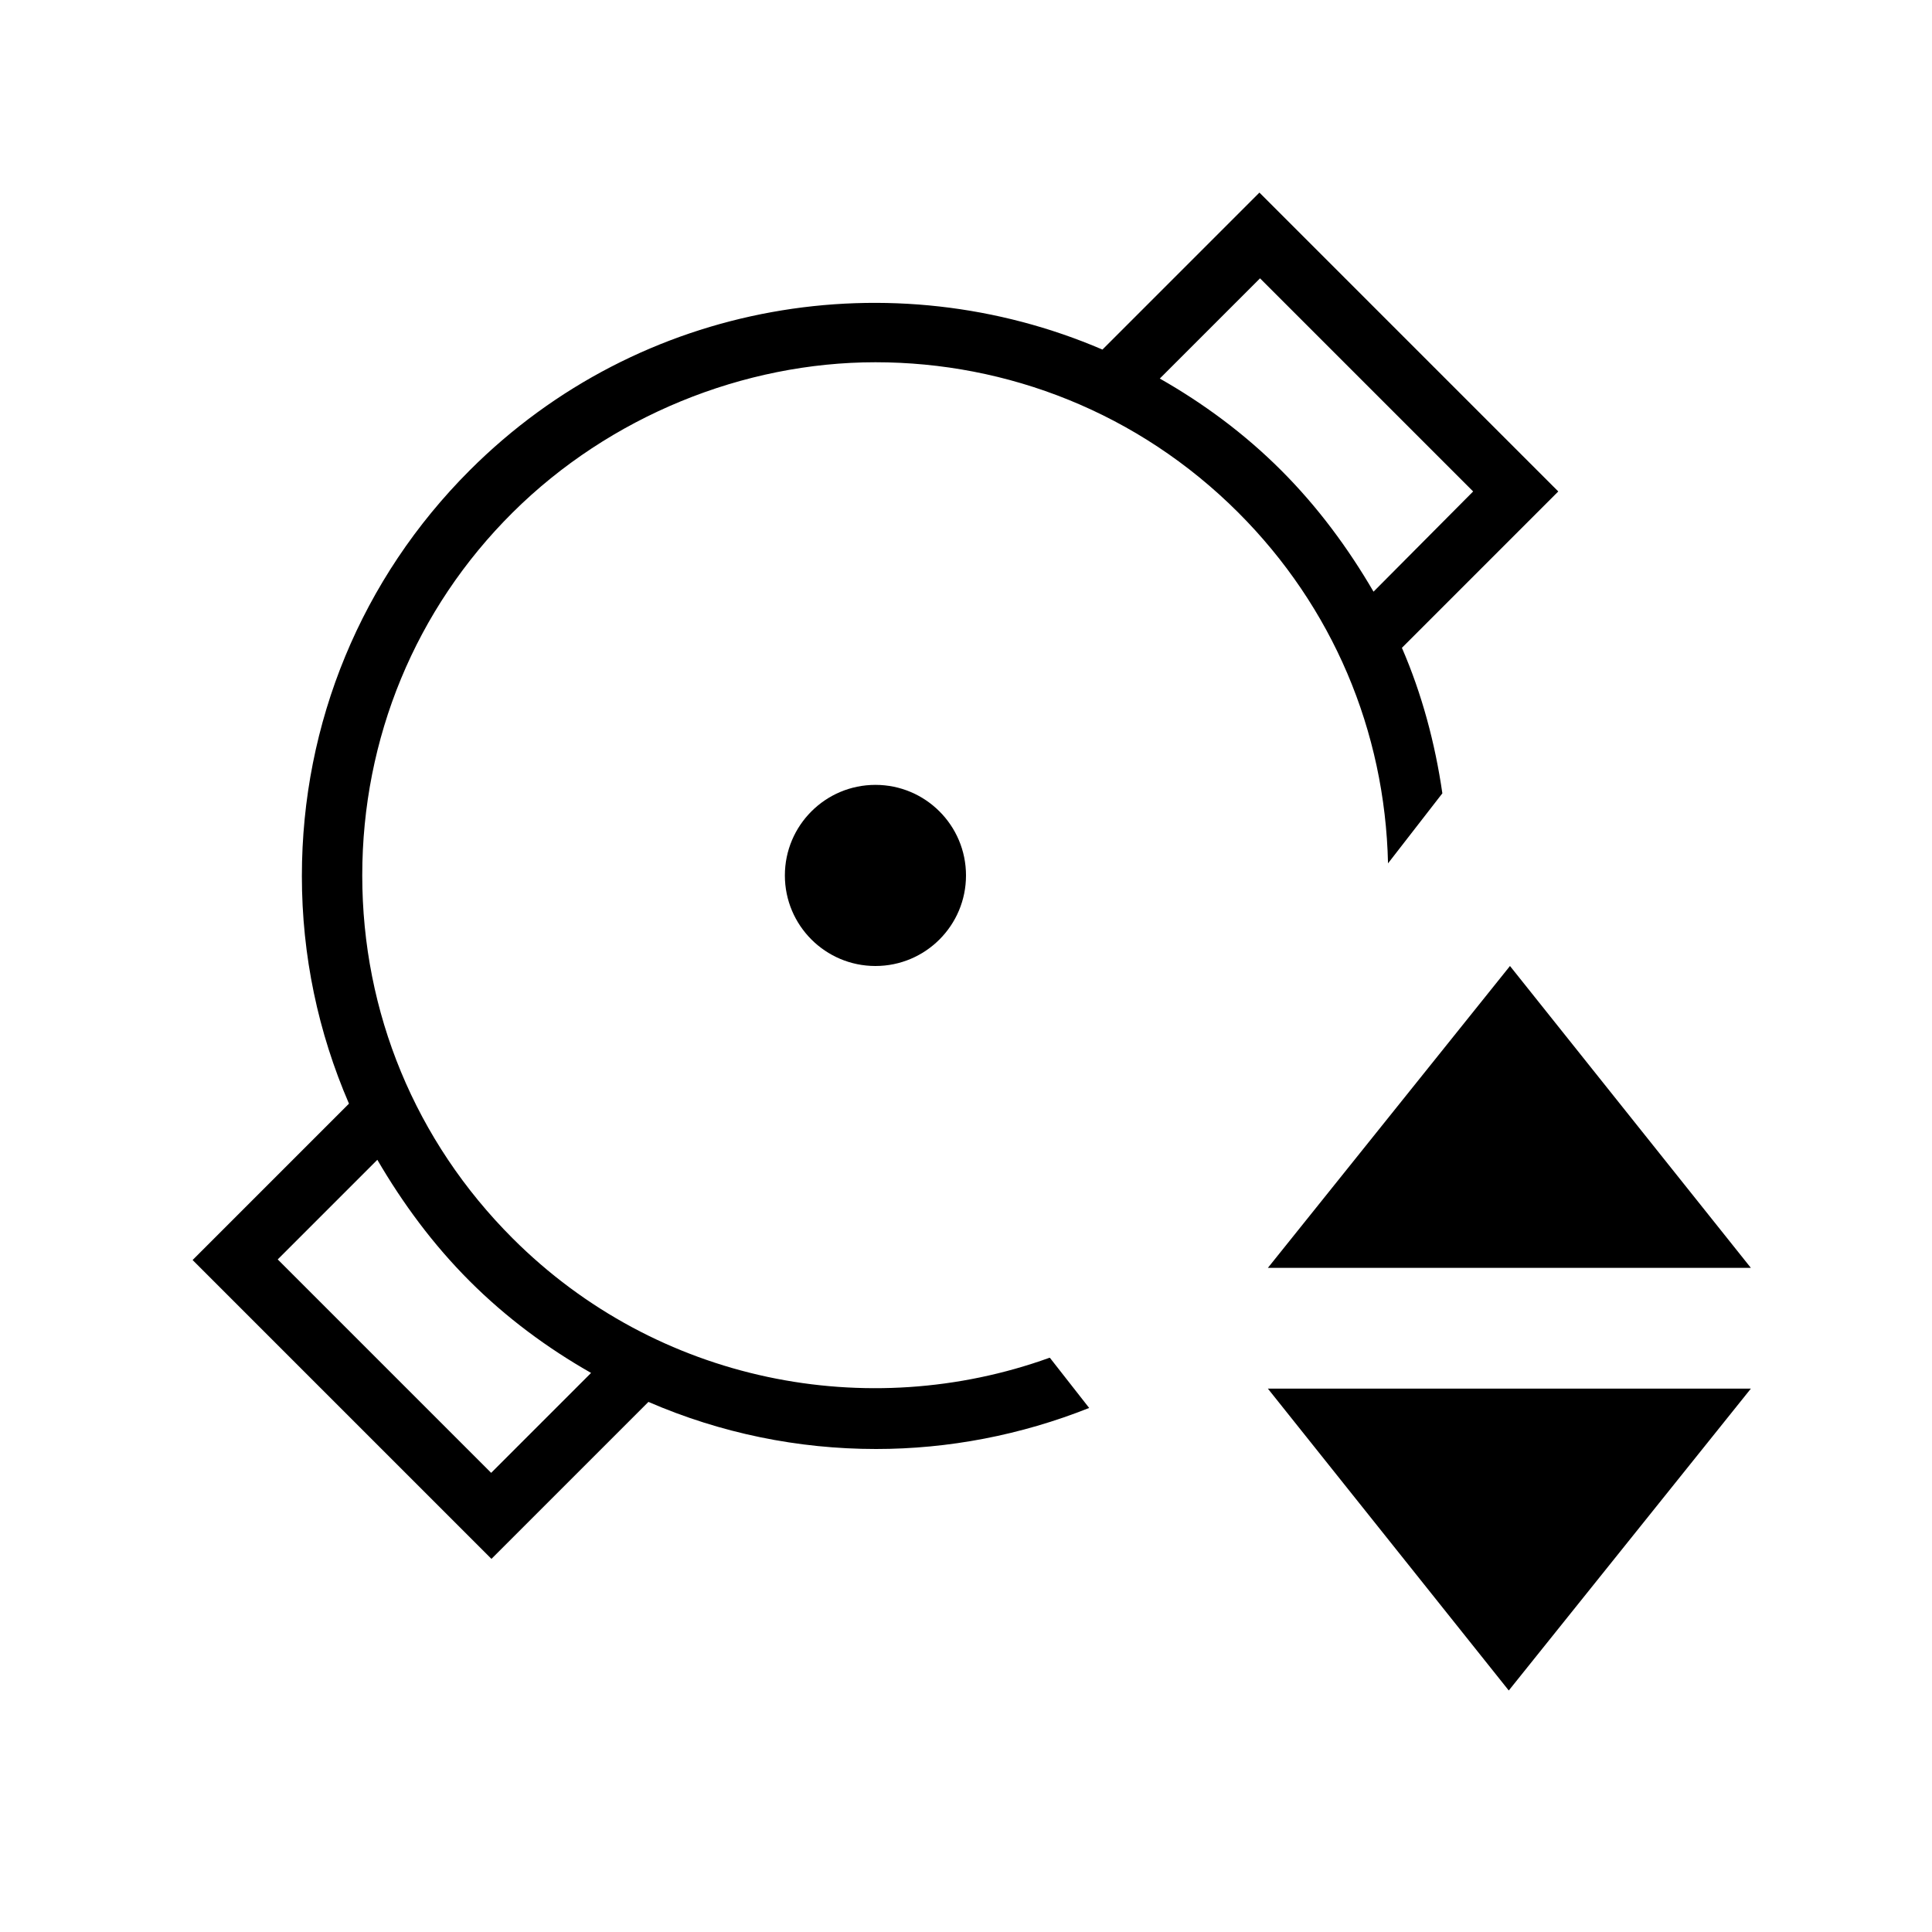
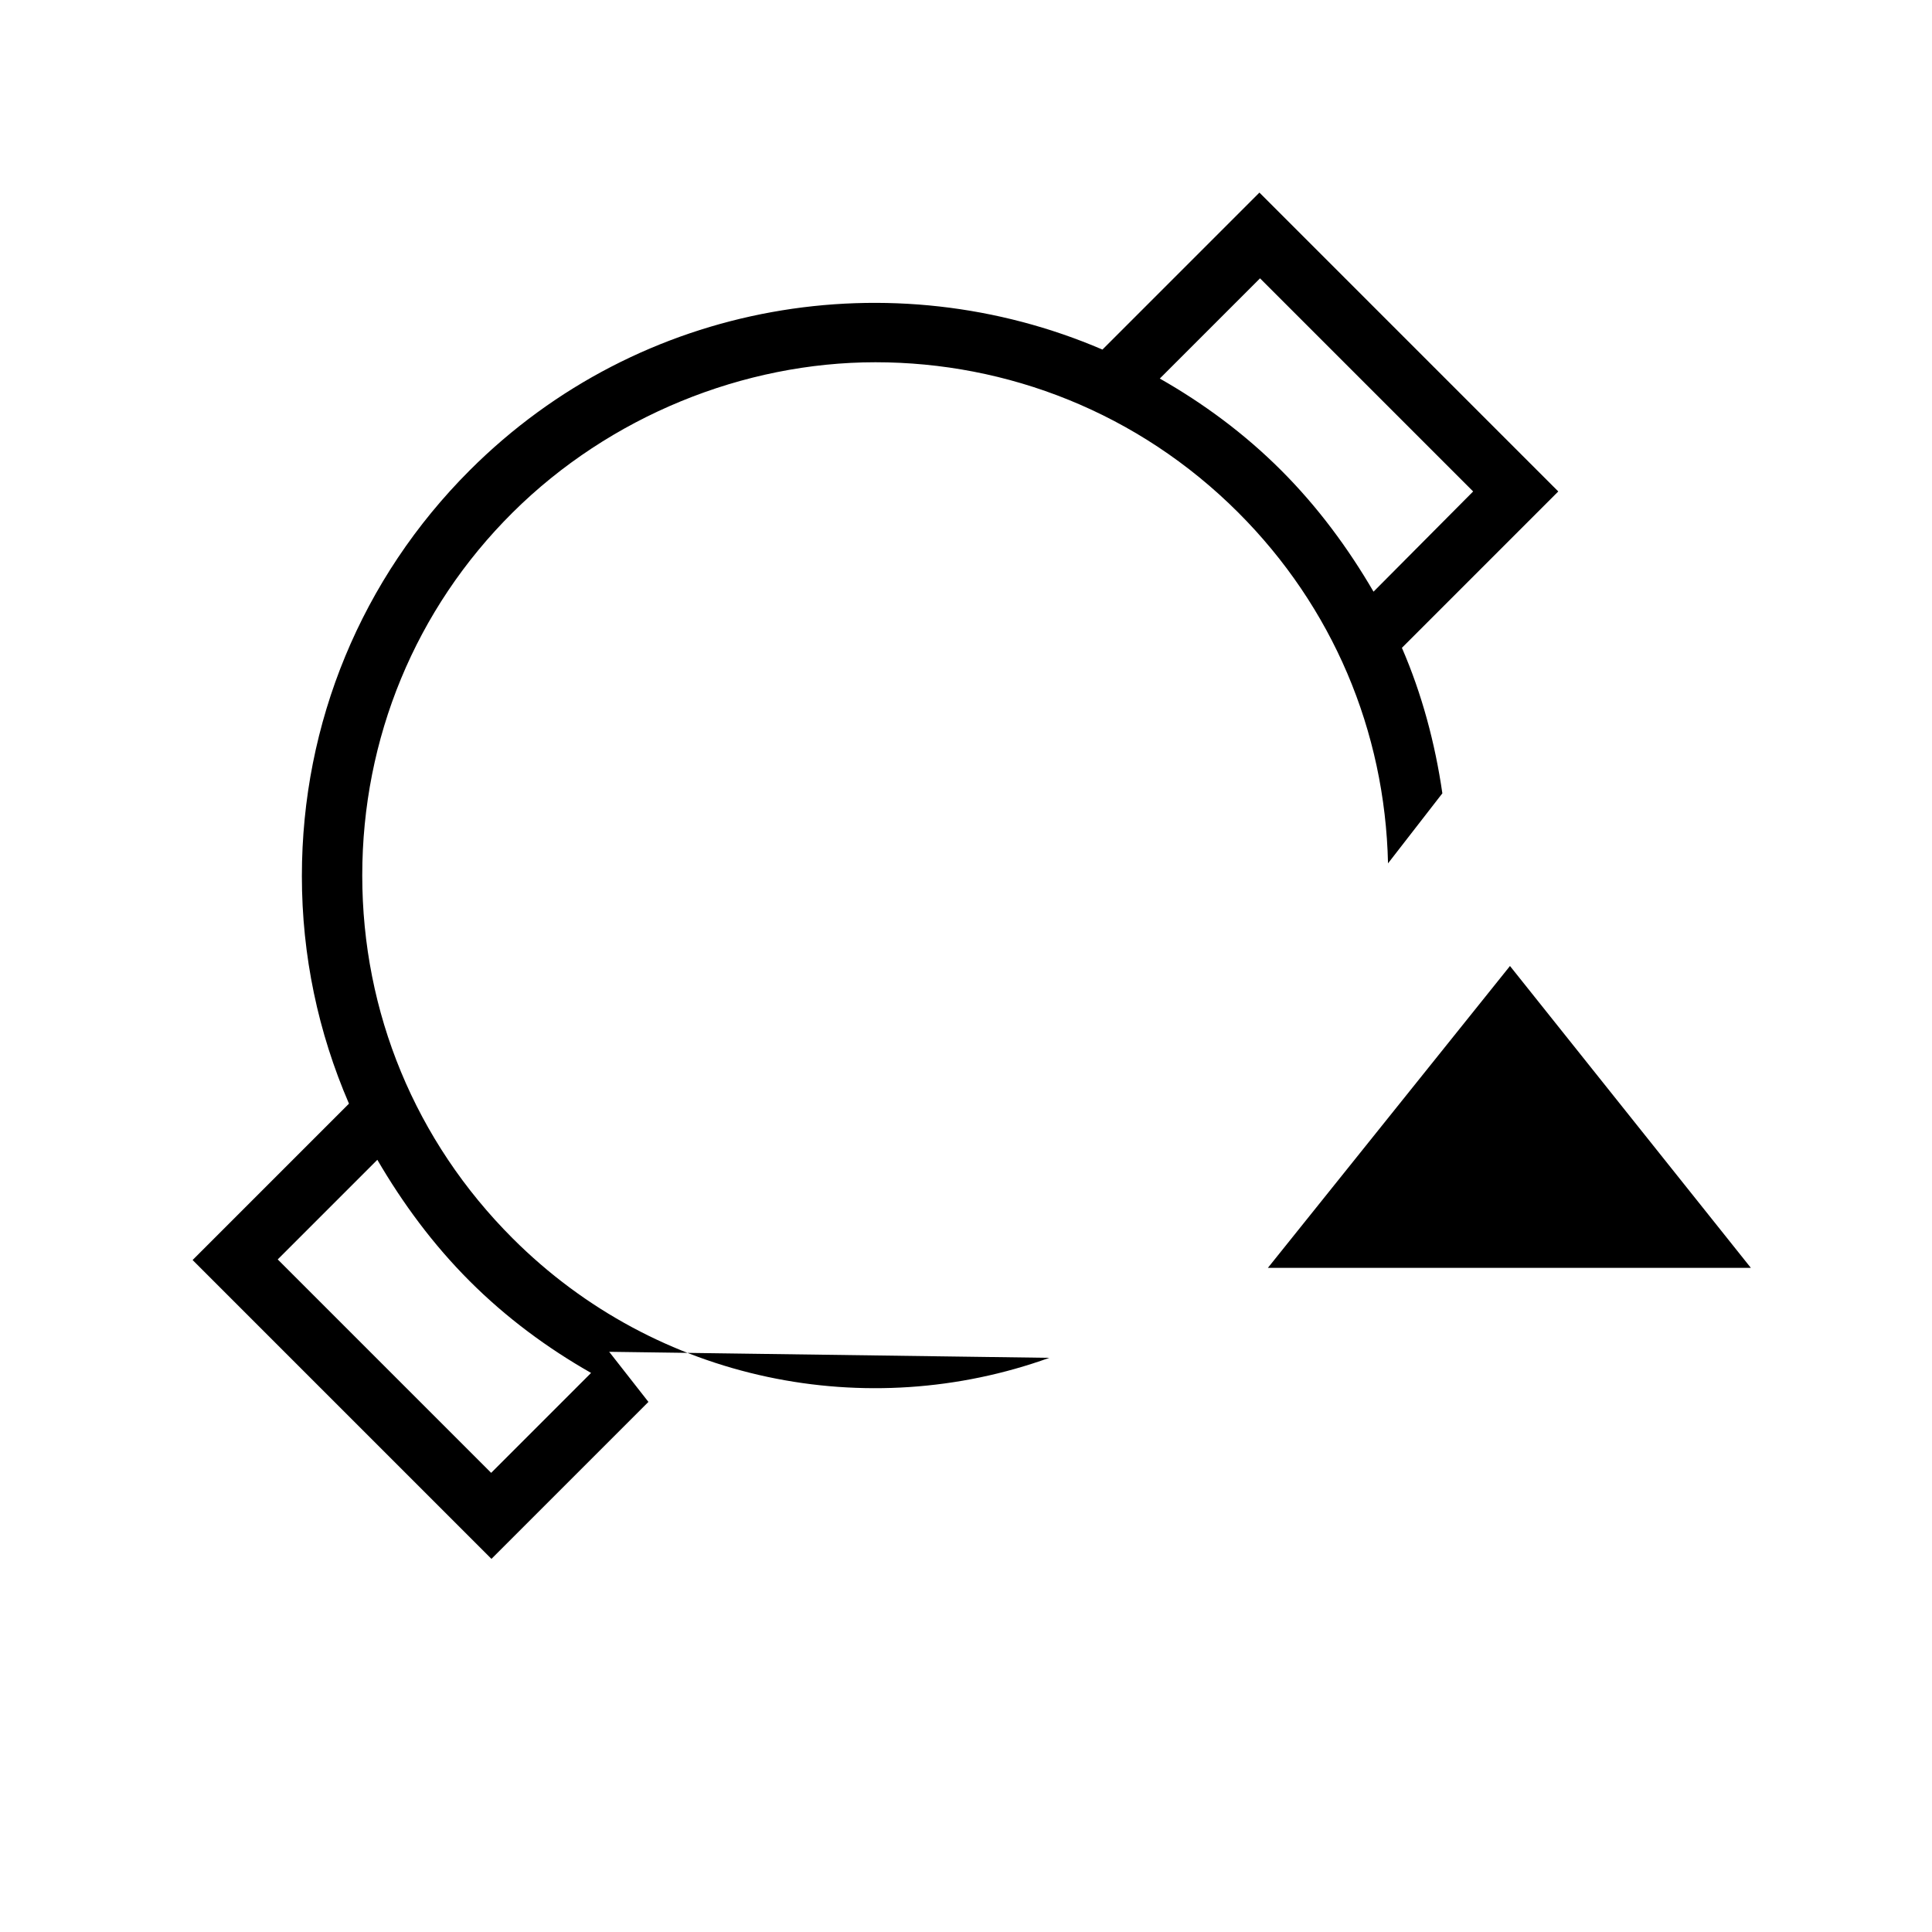
<svg xmlns="http://www.w3.org/2000/svg" id="Layer_1" viewBox="0 0 32 32">
  <defs>
    <style>.cls-1{fill="currentColor";stroke-width:0px;}</style>
  </defs>
-   <path class="cls-1" d="M17.38,22.49c-3,1.08-6.49.42-8.89-1.98-1.61-1.61-2.49-3.74-2.49-6.01s.88-4.41,2.49-6.01,3.83-2.49,6.01-2.49,4.35.83,6.01,2.49c1.56,1.56,2.43,3.61,2.48,5.81l.9-1.16c-.12-.83-.34-1.65-.67-2.41l2.59-2.59-4.95-4.95-2.6,2.6c-3.47-1.49-7.65-.83-10.48,2-1.79,1.79-2.78,4.18-2.78,6.72,0,1.32.27,2.59.78,3.77l-2.59,2.59,4.95,4.95,2.6-2.6c1.2.52,2.48.78,3.77.78,1.2,0,2.4-.23,3.53-.68l-.65-.83ZM20.86,4.6l3.54,3.54-1.65,1.66c-.42-.72-.92-1.4-1.53-2.01-.61-.61-1.29-1.11-2.01-1.52l1.66-1.66ZM8.14,24.4l-3.54-3.54,1.65-1.65c.42.72.92,1.4,1.53,2.01.61.61,1.29,1.11,2.01,1.52l-1.66,1.66Z" />
-   <circle class="cls-1" cx="14.5" cy="14.5" r="1.5" />
-   <polygon class="cls-1" points="29 23 21 23 24.99 28 29 23" />
+   <path class="cls-1" d="M17.38,22.49c-3,1.08-6.49.42-8.89-1.98-1.61-1.61-2.49-3.74-2.49-6.01s.88-4.41,2.49-6.01,3.83-2.49,6.01-2.49,4.35.83,6.01,2.49c1.56,1.56,2.43,3.61,2.48,5.81l.9-1.16c-.12-.83-.34-1.65-.67-2.41l2.59-2.59-4.95-4.95-2.6,2.6c-3.47-1.49-7.65-.83-10.48,2-1.79,1.79-2.78,4.18-2.78,6.72,0,1.32.27,2.59.78,3.77l-2.59,2.59,4.95,4.95,2.6-2.6l-.65-.83ZM20.86,4.6l3.54,3.54-1.65,1.66c-.42-.72-.92-1.4-1.53-2.01-.61-.61-1.29-1.11-2.01-1.52l1.66-1.66ZM8.14,24.4l-3.54-3.54,1.65-1.65c.42.72.92,1.4,1.53,2.01.61.61,1.29,1.11,2.01,1.52l-1.66,1.66Z" />
  <polygon class="cls-1" points="21 21 29 21 25.01 16 21 21" />
</svg>